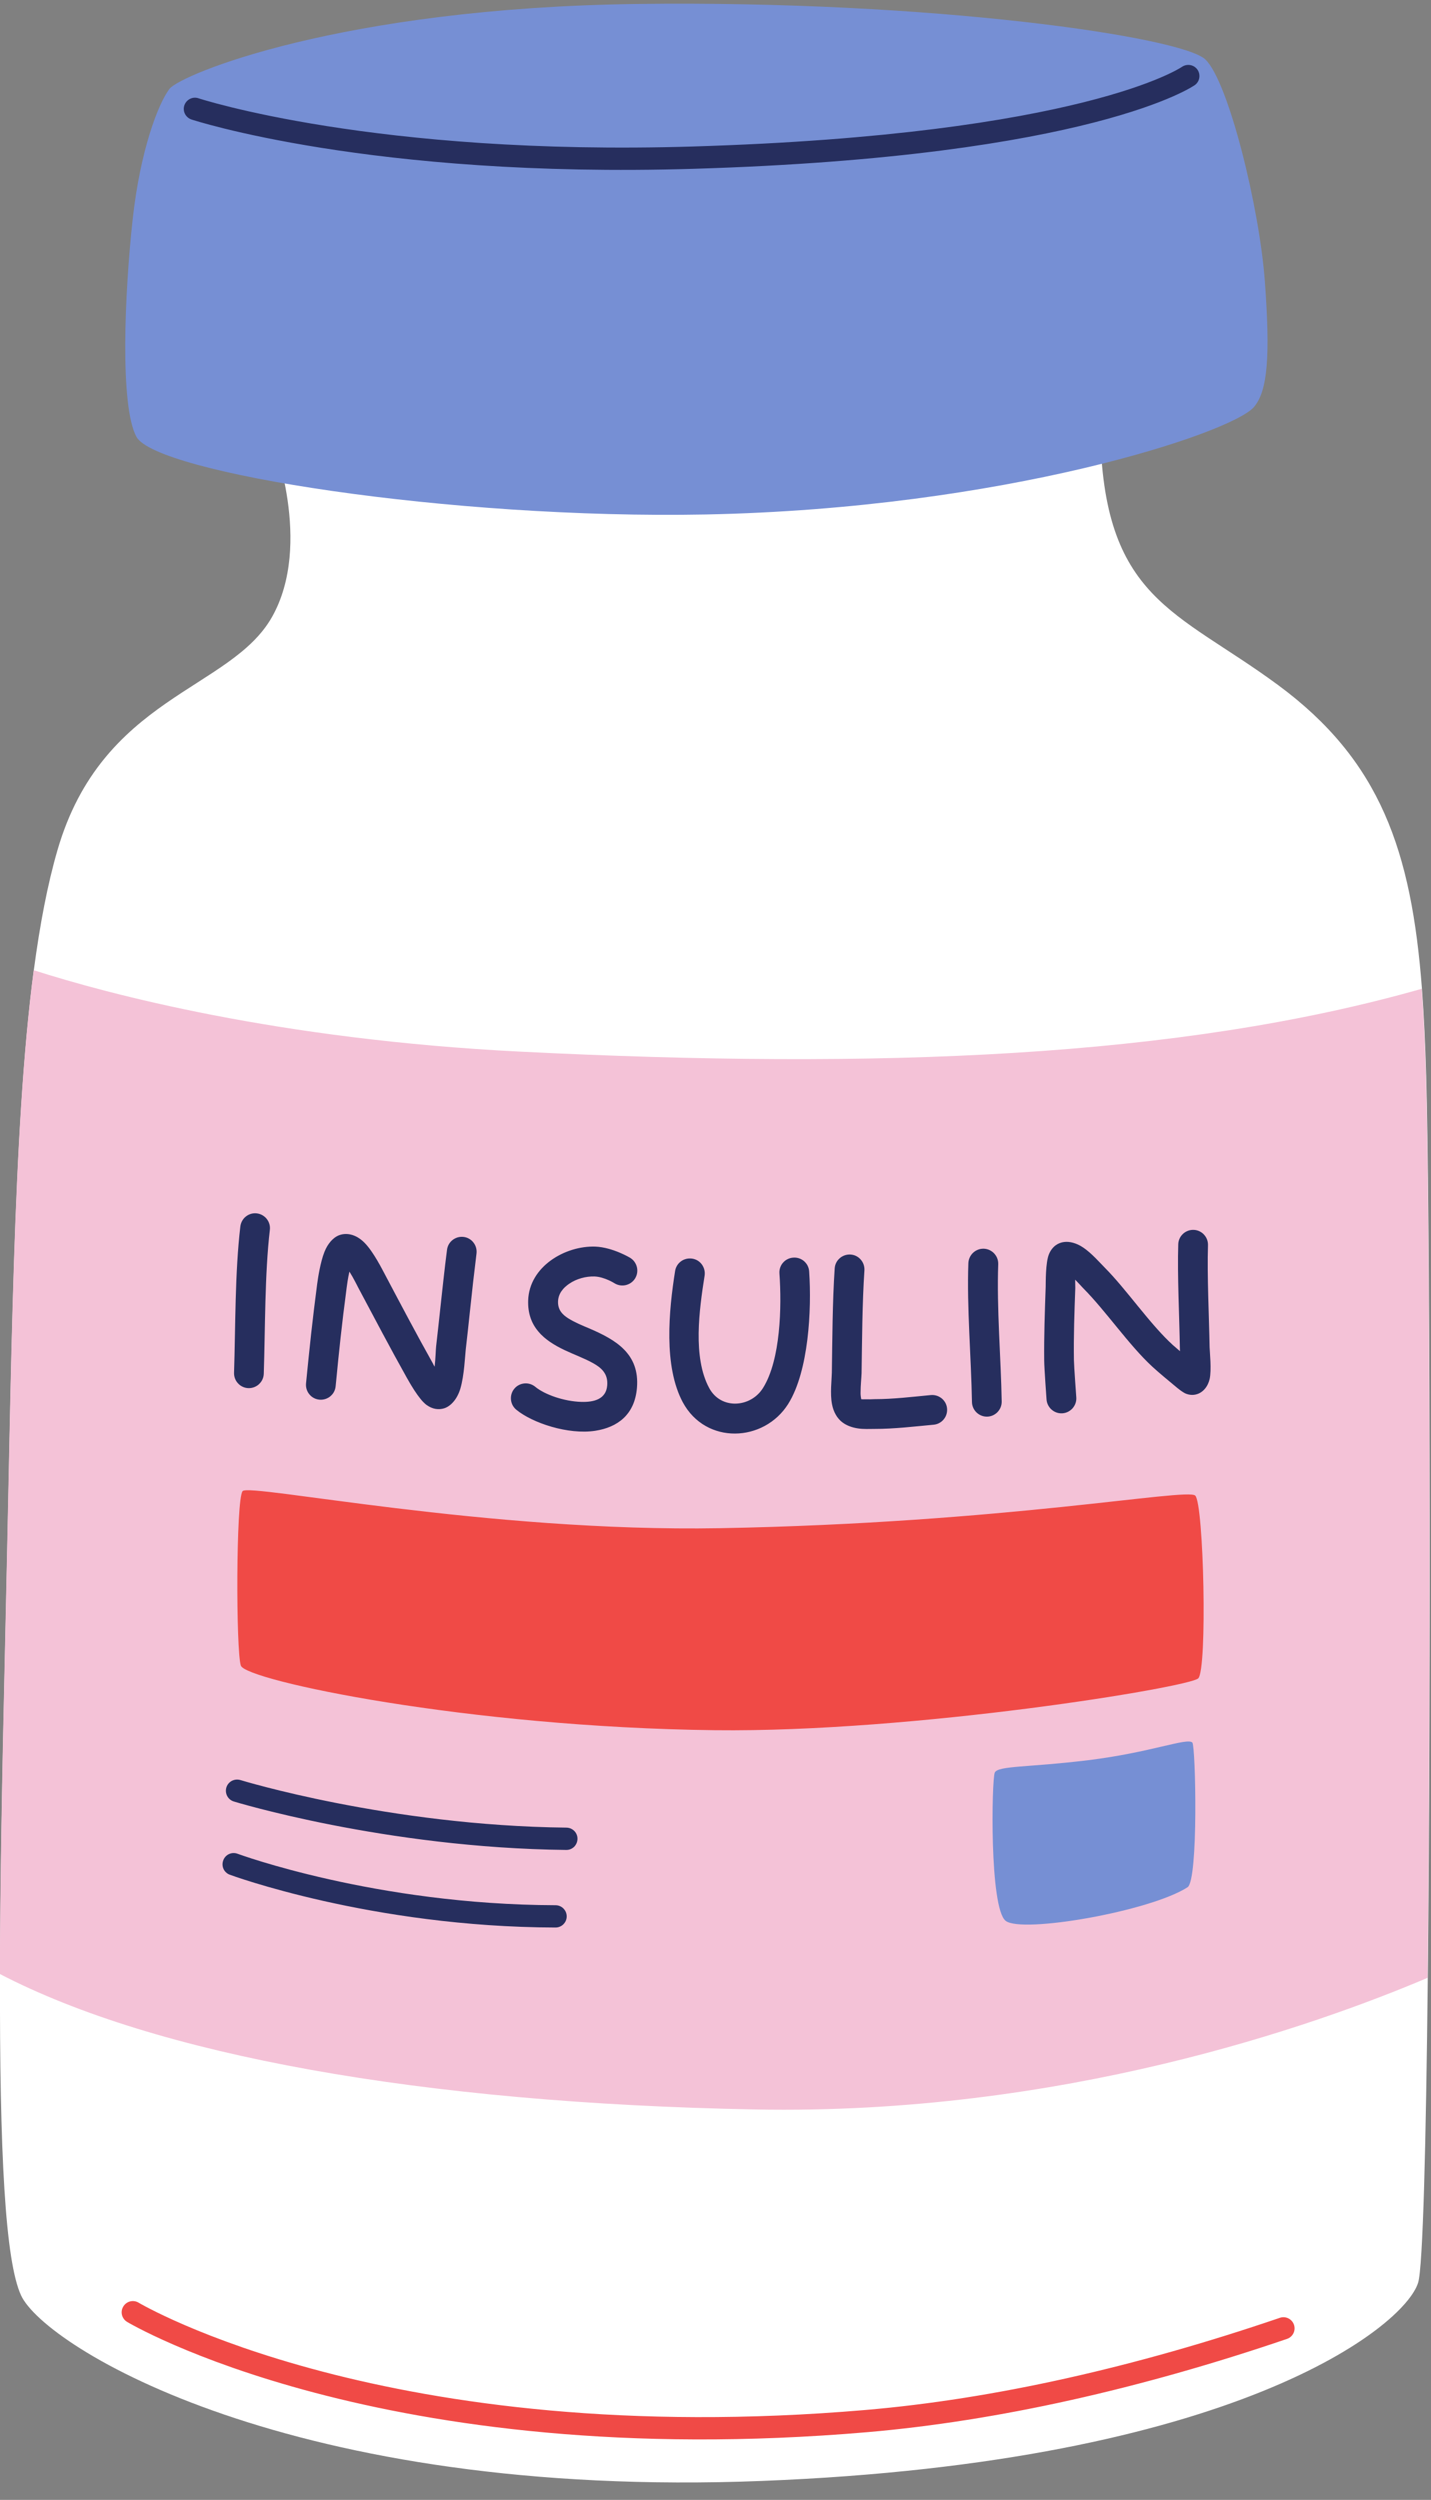
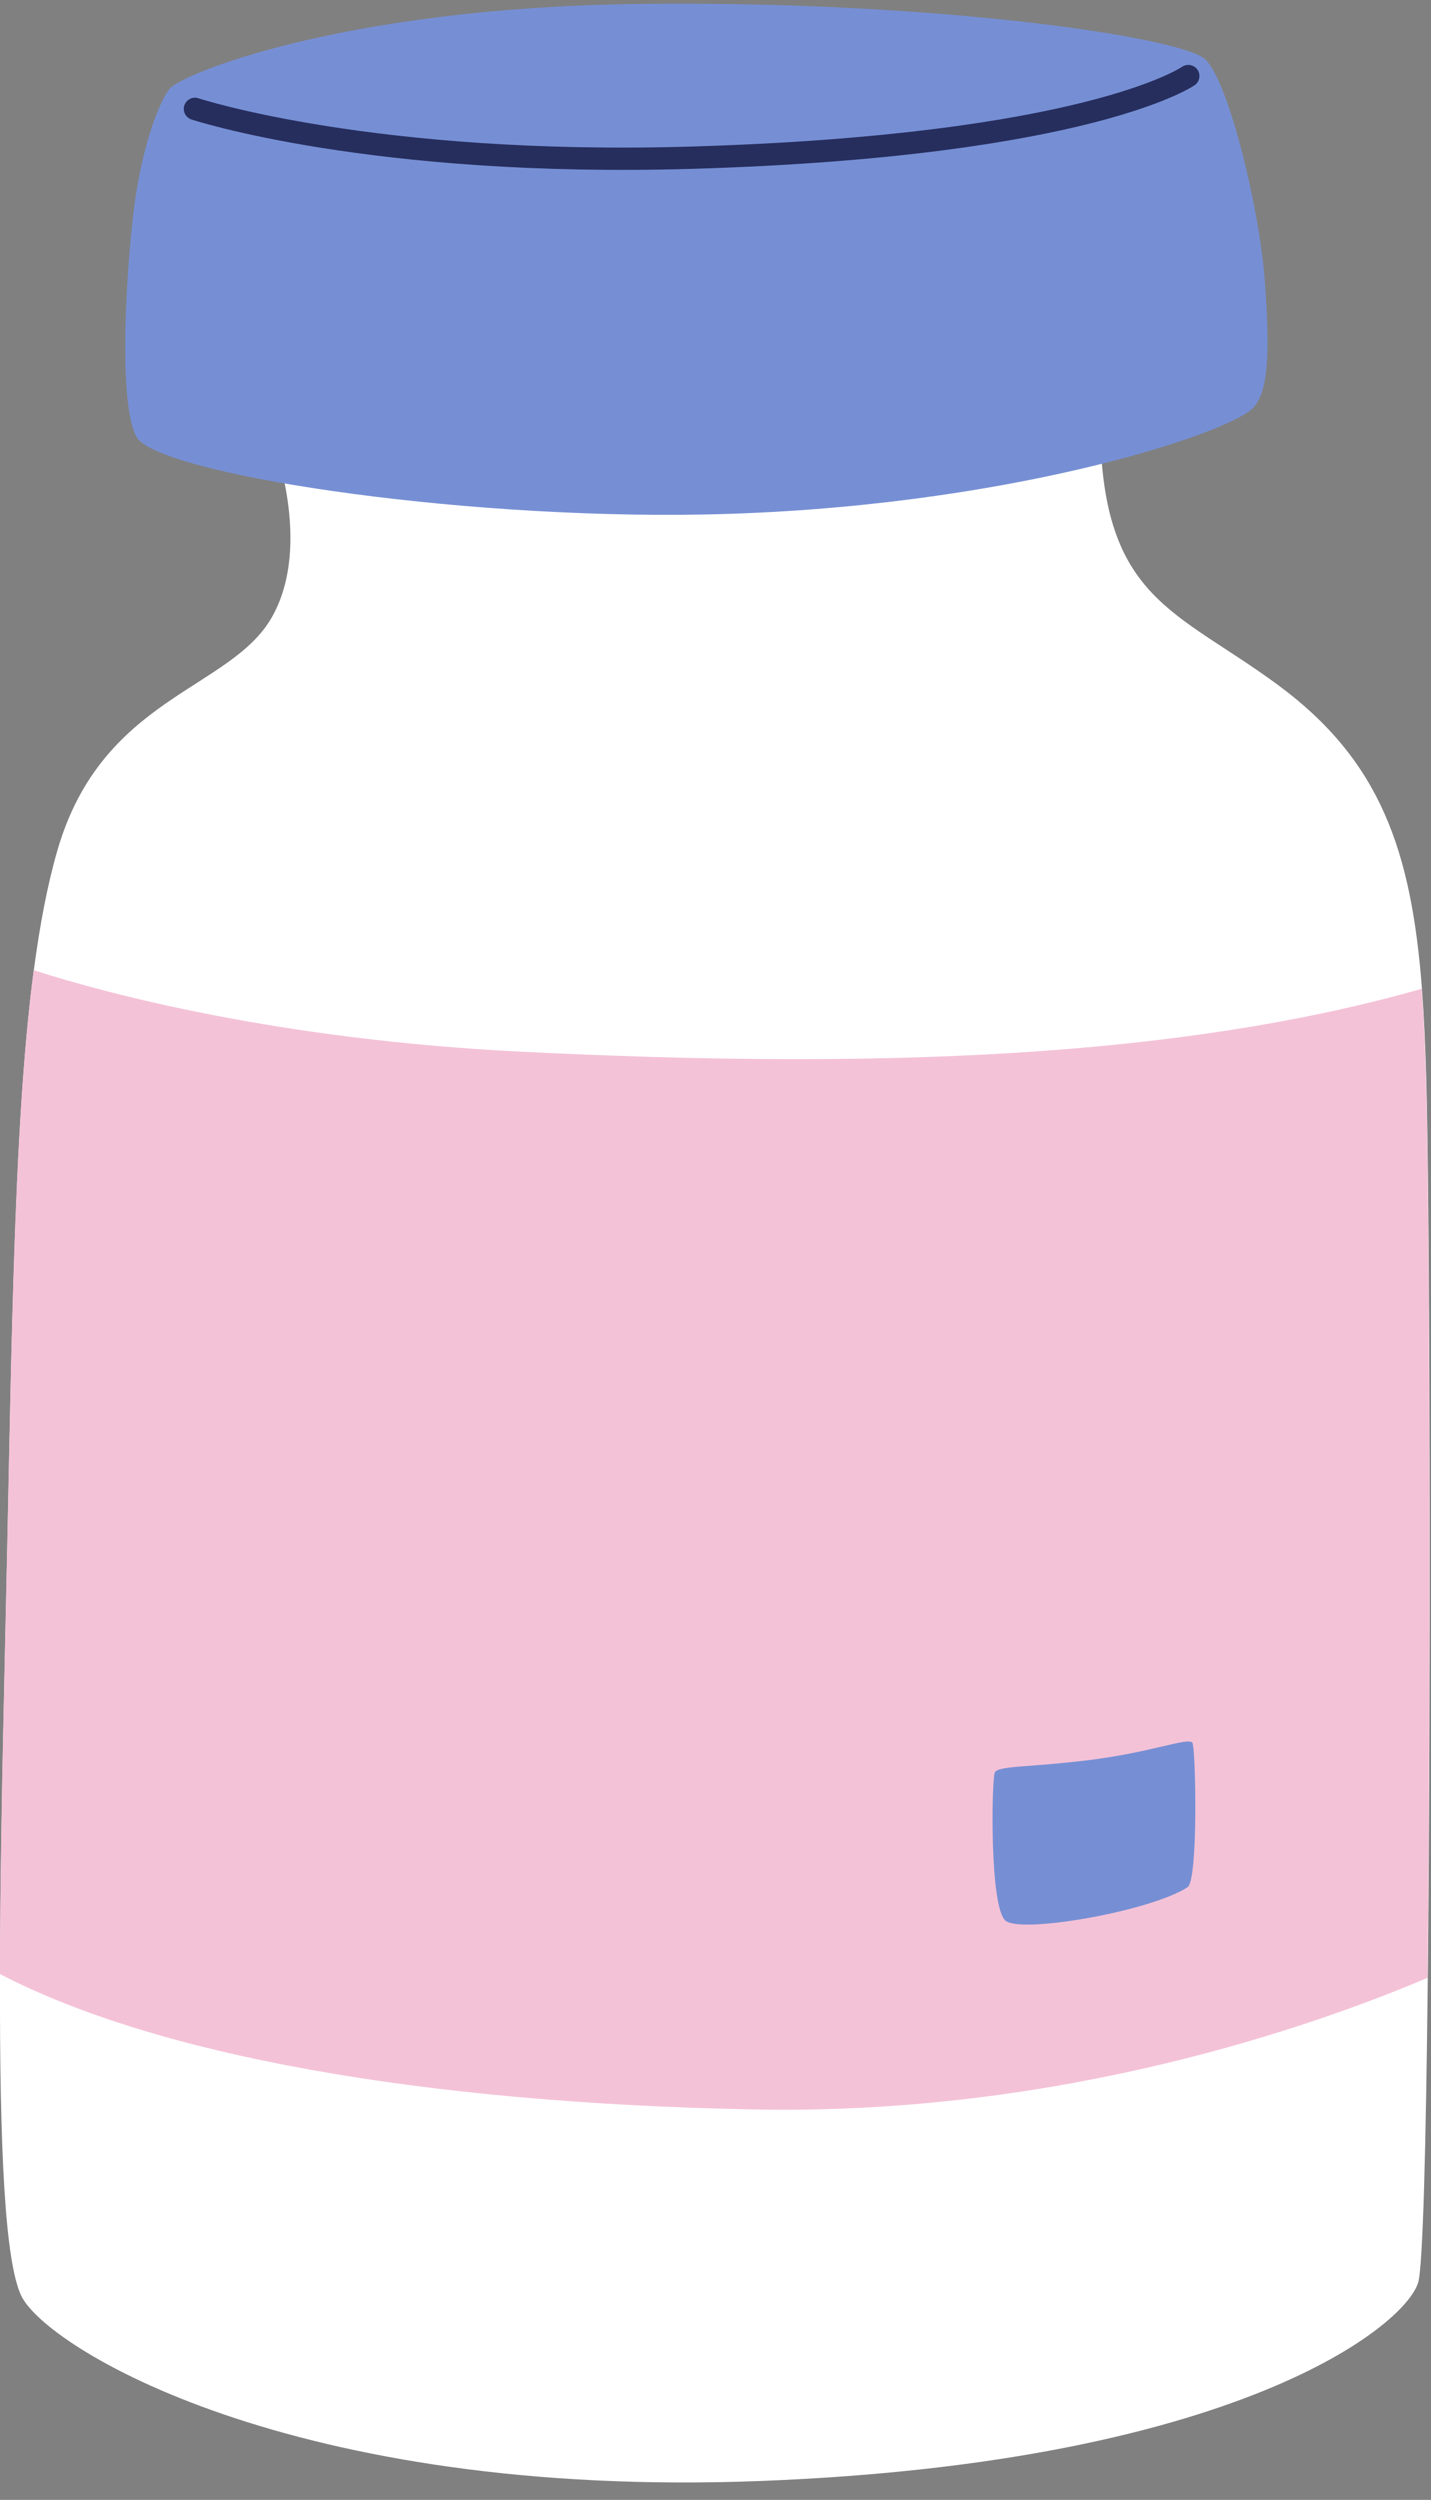
<svg xmlns="http://www.w3.org/2000/svg" fill="#000000" height="201.7" preserveAspectRatio="xMidYMid meet" version="1" viewBox="-0.0 -0.3 115.5 201.7" width="115.5" zoomAndPan="magnify">
  <rect x="-0.0" y="-0.3" width="115.5" height="201.7" fill="#808080" stroke="none" />
  <g id="change1_1">
    <path clip-rule="evenodd" d="M114.77,79.48c-0.85-11.13-3.35-18.42-11.63-24.52 C94.93,48.91,89,48.1,88.8,34.26c-0.21-13.73-66.84,0.79-66.84,0.79s3.34,8.52-0.01,14.44c-3.35,5.91-13.7,6.38-17.31,18.8 c-0.8,2.75-1.42,5.99-1.91,9.69c-1.71,12.99-1.78,31.69-2.33,55.18c-0.23,10.02-0.38,18.63-0.4,25.81 c-0.04,14.46,0.42,23.15,1.7,25.93c1.92,4.16,21.8,16.47,59.83,14.97s51.8-12.39,52.93-15.99c0.39-1.24,0.64-11.3,0.78-24.61 c0.27-25.46,0.16-62.78-0.13-72.79C115.04,84,114.93,81.67,114.77,79.48z" fill="#ffffff" fill-rule="evenodd" />
  </g>
  <g id="change2_1">
-     <path clip-rule="evenodd" d="M10.26,187.04c-0.43-0.26-0.57-0.81-0.31-1.24 c0.26-0.43,0.81-0.57,1.24-0.31c0,0,20.07,11.95,58.62,8.66c10.44-0.89,21.85-3.47,33.49-7.44c0.47-0.16,0.98,0.09,1.14,0.56 c0.16,0.47-0.09,0.98-0.56,1.14c-11.79,4.02-23.34,6.62-33.91,7.53C30.69,199.3,10.26,187.04,10.26,187.04z" fill="#f04a46" fill-rule="evenodd" />
-   </g>
+     </g>
  <g id="change3_1">
    <path clip-rule="evenodd" d="M2.72,77.98c-1.71,12.99-1.78,31.69-2.33,55.18 c-0.23,10.02-0.38,18.63-0.4,25.81c12.61,6.55,33.97,10.42,60.97,10.93c24.68,0.47,45.09-6.73,54.26-10.62 c0.27-25.46,0.16-62.78-0.13-72.79c-0.07-2.5-0.18-4.83-0.34-7.01C95.17,85.05,70.94,86,42,84.55C22.41,83.57,8.66,79.88,2.72,77.98 z" fill="#f4c2d7" fill-rule="evenodd" />
  </g>
  <g id="change4_1">
-     <path clip-rule="evenodd" d="M95.24,108.72c0-0.13-0.01-0.23-0.01-0.28 c-0.04-2.5-0.21-5.86-0.13-8.35c0.02-0.66,0.58-1.18,1.24-1.16c0.66,0.02,1.18,0.58,1.16,1.24c-0.08,2.46,0.09,5.77,0.13,8.23 c0.01,0.36,0.17,1.85,0,2.58c-0.14,0.57-0.45,0.92-0.77,1.1c-0.29,0.16-0.67,0.24-1.11,0.08c-0.3-0.11-0.77-0.51-0.9-0.62 c-0.62-0.52-1.24-1.02-1.84-1.57c-1.88-1.73-3.76-4.5-5.56-6.31c-0.15-0.15-0.39-0.43-0.67-0.71c0,0.31,0.01,0.56,0.01,0.67 c-0.07,1.94-0.14,3.88-0.11,5.82c0.01,0.53,0.19,3,0.19,3c0.05,0.66-0.45,1.24-1.11,1.29c-0.66,0.05-1.24-0.45-1.29-1.11 c0,0-0.19-2.59-0.19-3.15c-0.02-1.98,0.05-3.96,0.12-5.93c0.01-0.33-0.02-1.98,0.27-2.66c0.27-0.63,0.74-0.91,1.21-0.97 c0.45-0.06,1,0.08,1.54,0.44c0.68,0.45,1.41,1.29,1.75,1.63c1.78,1.79,3.62,4.53,5.48,6.23C94.85,108.38,95.05,108.55,95.24,108.72z M78.16,101.61c0.03-0.66,0.58-1.18,1.25-1.16c0.66,0.03,1.18,0.58,1.16,1.25c-0.13,3.54,0.22,7.59,0.28,11.08 c0.01,0.66-0.52,1.21-1.18,1.22c-0.66,0.01-1.21-0.52-1.22-1.18C78.39,109.28,78.03,105.19,78.16,101.61z M69.51,112.59 c0.1,0.02,0.22,0.01,0.34,0.01c0.26,0.01,0.51,0,0.73-0.01c1.52,0,3.04-0.19,4.55-0.33c0.66-0.06,1.25,0.42,1.31,1.08 c0.06,0.66-0.42,1.25-1.08,1.31c-1.59,0.15-3.18,0.34-4.77,0.34c-0.39,0-0.89,0.03-1.34-0.04c-0.48-0.07-0.91-0.23-1.26-0.49 c-0.42-0.32-0.72-0.83-0.84-1.48c-0.16-0.83-0.02-1.96-0.01-2.52c0.04-2.61,0.05-5.71,0.23-8.42c0.04-0.66,0.62-1.16,1.28-1.12 c0.66,0.04,1.16,0.62,1.12,1.28c-0.18,2.67-0.19,5.73-0.23,8.3c-0.01,0.35-0.08,0.96-0.08,1.55 C69.45,112.23,69.49,112.47,69.51,112.59z M54.49,102.25c0.1-0.66,0.72-1.1,1.38-1c0.66,0.1,1.1,0.72,1,1.38 c-0.43,2.73-0.97,6.58,0.37,9.06c0.95,1.77,3.36,1.59,4.35-0.01c1.42-2.27,1.51-6.58,1.32-9.23c-0.05-0.66,0.45-1.24,1.12-1.28 c0.66-0.05,1.24,0.45,1.28,1.12c0.21,3.07-0.04,8.05-1.69,10.68c-1.95,3.11-6.65,3.32-8.51-0.13 C53.55,109.93,53.98,105.45,54.49,102.25z M50.87,101.19c0.56,0.35,0.74,1.09,0.39,1.66c-0.35,0.56-1.09,0.74-1.66,0.39 c0,0-0.81-0.52-1.62-0.55c-0.68-0.02-1.45,0.18-2.04,0.59c-0.49,0.33-0.88,0.8-0.9,1.43c-0.02,0.67,0.35,1.06,0.83,1.36 c0.51,0.32,1.11,0.57,1.71,0.82c2.14,0.92,4.06,2.04,3.83,4.79c-0.18,2.16-1.56,3.18-3.36,3.46c-2.2,0.34-5.1-0.64-6.38-1.7 c-0.51-0.42-0.58-1.18-0.16-1.69c0.42-0.51,1.18-0.58,1.69-0.16c0.76,0.63,2.32,1.18,3.72,1.22c1.01,0.03,2-0.21,2.09-1.33 c0.08-0.95-0.48-1.43-1.15-1.8c-0.7-0.39-1.51-0.68-2.25-1.03c-1.73-0.81-3.05-1.91-2.98-4.03c0.09-2.73,2.98-4.42,5.42-4.34 C49.47,100.34,50.87,101.19,50.87,101.19z M35.08,109.97c0.08-0.7,0.09-1.4,0.12-1.64c0.12-1.03,0.23-2.05,0.34-3.08 c0.18-1.63,0.33-3.09,0.54-4.71c0.08-0.66,0.69-1.12,1.34-1.04c0.66,0.08,1.12,0.69,1.04,1.34c-0.2,1.61-0.36,3.05-0.53,4.66 c-0.11,1.03-0.22,2.07-0.34,3.1c-0.05,0.44-0.12,2.09-0.43,3.13c-0.27,0.91-0.82,1.45-1.32,1.6c-0.43,0.13-0.93,0.08-1.42-0.28 c-0.63-0.46-1.4-1.87-1.58-2.18c-1.34-2.39-2.61-4.81-3.9-7.23c-0.1-0.18-0.38-0.78-0.74-1.34c-0.12,0.53-0.19,1.06-0.22,1.29 c-0.4,3.04-0.6,4.96-0.89,7.96c-0.06,0.66-0.65,1.14-1.31,1.08c-0.66-0.06-1.14-0.65-1.08-1.31c0.3-3.03,0.5-4.96,0.9-8.03 c0.06-0.44,0.25-1.74,0.59-2.59c0.27-0.68,0.7-1.12,1.09-1.3c0.62-0.28,1.43-0.15,2.14,0.57c0.73,0.73,1.47,2.23,1.65,2.56 c1.27,2.4,2.54,4.81,3.87,7.18C34.97,109.77,35.01,109.86,35.08,109.97z M19.4,98.65c0.08-0.66,0.68-1.13,1.33-1.05 c0.66,0.08,1.13,0.68,1.05,1.33c-0.42,3.62-0.37,7.97-0.49,11.61c-0.02,0.66-0.58,1.18-1.24,1.16c-0.66-0.02-1.18-0.58-1.16-1.24 C19.01,106.76,18.96,102.33,19.4,98.65z" fill="#262e5e" fill-rule="evenodd" />
-   </g>
+     </g>
  <g id="change2_2">
-     <path clip-rule="evenodd" d="M19.58,120.01c0.54-0.65,19.68,3.33,38.53,2.99 c23.12-0.42,37.67-3.27,38.36-2.63c0.69,0.64,0.99,14.04,0.24,14.75c-0.75,0.71-22.92,4.37-39.01,4.18 c-19.99-0.24-37.85-4.01-38.26-5.21C19.04,132.92,19.04,120.67,19.58,120.01z" fill="#f04a46" fill-rule="evenodd" />
-   </g>
+     </g>
  <g id="change5_1">
    <path clip-rule="evenodd" d="M80.29,142.72c0.26-0.57,2.73-0.41,7.53-1 c5.07-0.62,8.02-1.85,8.42-1.42c0.26,0.28,0.5,11.1-0.39,11.67c-3.01,1.94-13.36,3.75-14.68,2.71 C79.85,153.64,80.04,143.28,80.29,142.72z" fill="#768fd4" fill-rule="evenodd" />
  </g>
  <g id="change4_2">
-     <path clip-rule="evenodd" d="M18.55,150.96c-0.47-0.17-0.71-0.69-0.53-1.16 c0.17-0.47,0.69-0.71,1.16-0.53c0,0,11.12,4.11,25.66,4.15c0.5,0,0.9,0.41,0.9,0.9c0,0.5-0.41,0.9-0.9,0.9 C29.94,155.18,18.55,150.96,18.55,150.96z M18.87,145.05c-0.48-0.15-0.74-0.65-0.6-1.13c0.15-0.48,0.65-0.74,1.13-0.6 c0,0,11.98,3.68,26.32,3.84c0.5,0.01,0.9,0.41,0.89,0.91s-0.41,0.9-0.91,0.89C31.08,148.8,18.87,145.05,18.87,145.05z" fill="#262e5e" fill-rule="evenodd" />
-   </g>
+     </g>
  <g id="change5_2">
    <path clip-rule="evenodd" d="M11.01,34.94c-1.35-2.51-0.95-11.65-0.3-17.56 c0.62-5.61,2.08-9.35,2.97-10.51c0.9-1.16,13.82-6.53,37.73-6.85c23.9-0.31,44,2.66,45.88,4.48c1.88,1.81,4.37,12.01,4.8,17.9 c0.43,5.89,0.26,8.83-0.89,10.15c-1.82,2.1-20.17,8.18-44.24,8.66C36.37,41.61,12.58,37.86,11.01,34.94z" fill="#768fd4" fill-rule="evenodd" />
  </g>
  <g id="change4_3">
    <path clip-rule="evenodd" d="M15.45,9.34c-0.47-0.16-0.73-0.67-0.57-1.14 c0.16-0.47,0.67-0.73,1.14-0.57c0,0,14.2,4.67,39.91,3.89c31.51-0.96,39.46-6.42,39.46-6.42c0.41-0.28,0.97-0.19,1.26,0.22 c0.28,0.41,0.18,0.97-0.22,1.25c0,0-8.13,5.77-40.44,6.75C29.87,14.11,15.45,9.34,15.45,9.34z" fill="#262e5e" fill-rule="evenodd" />
  </g>
</svg>